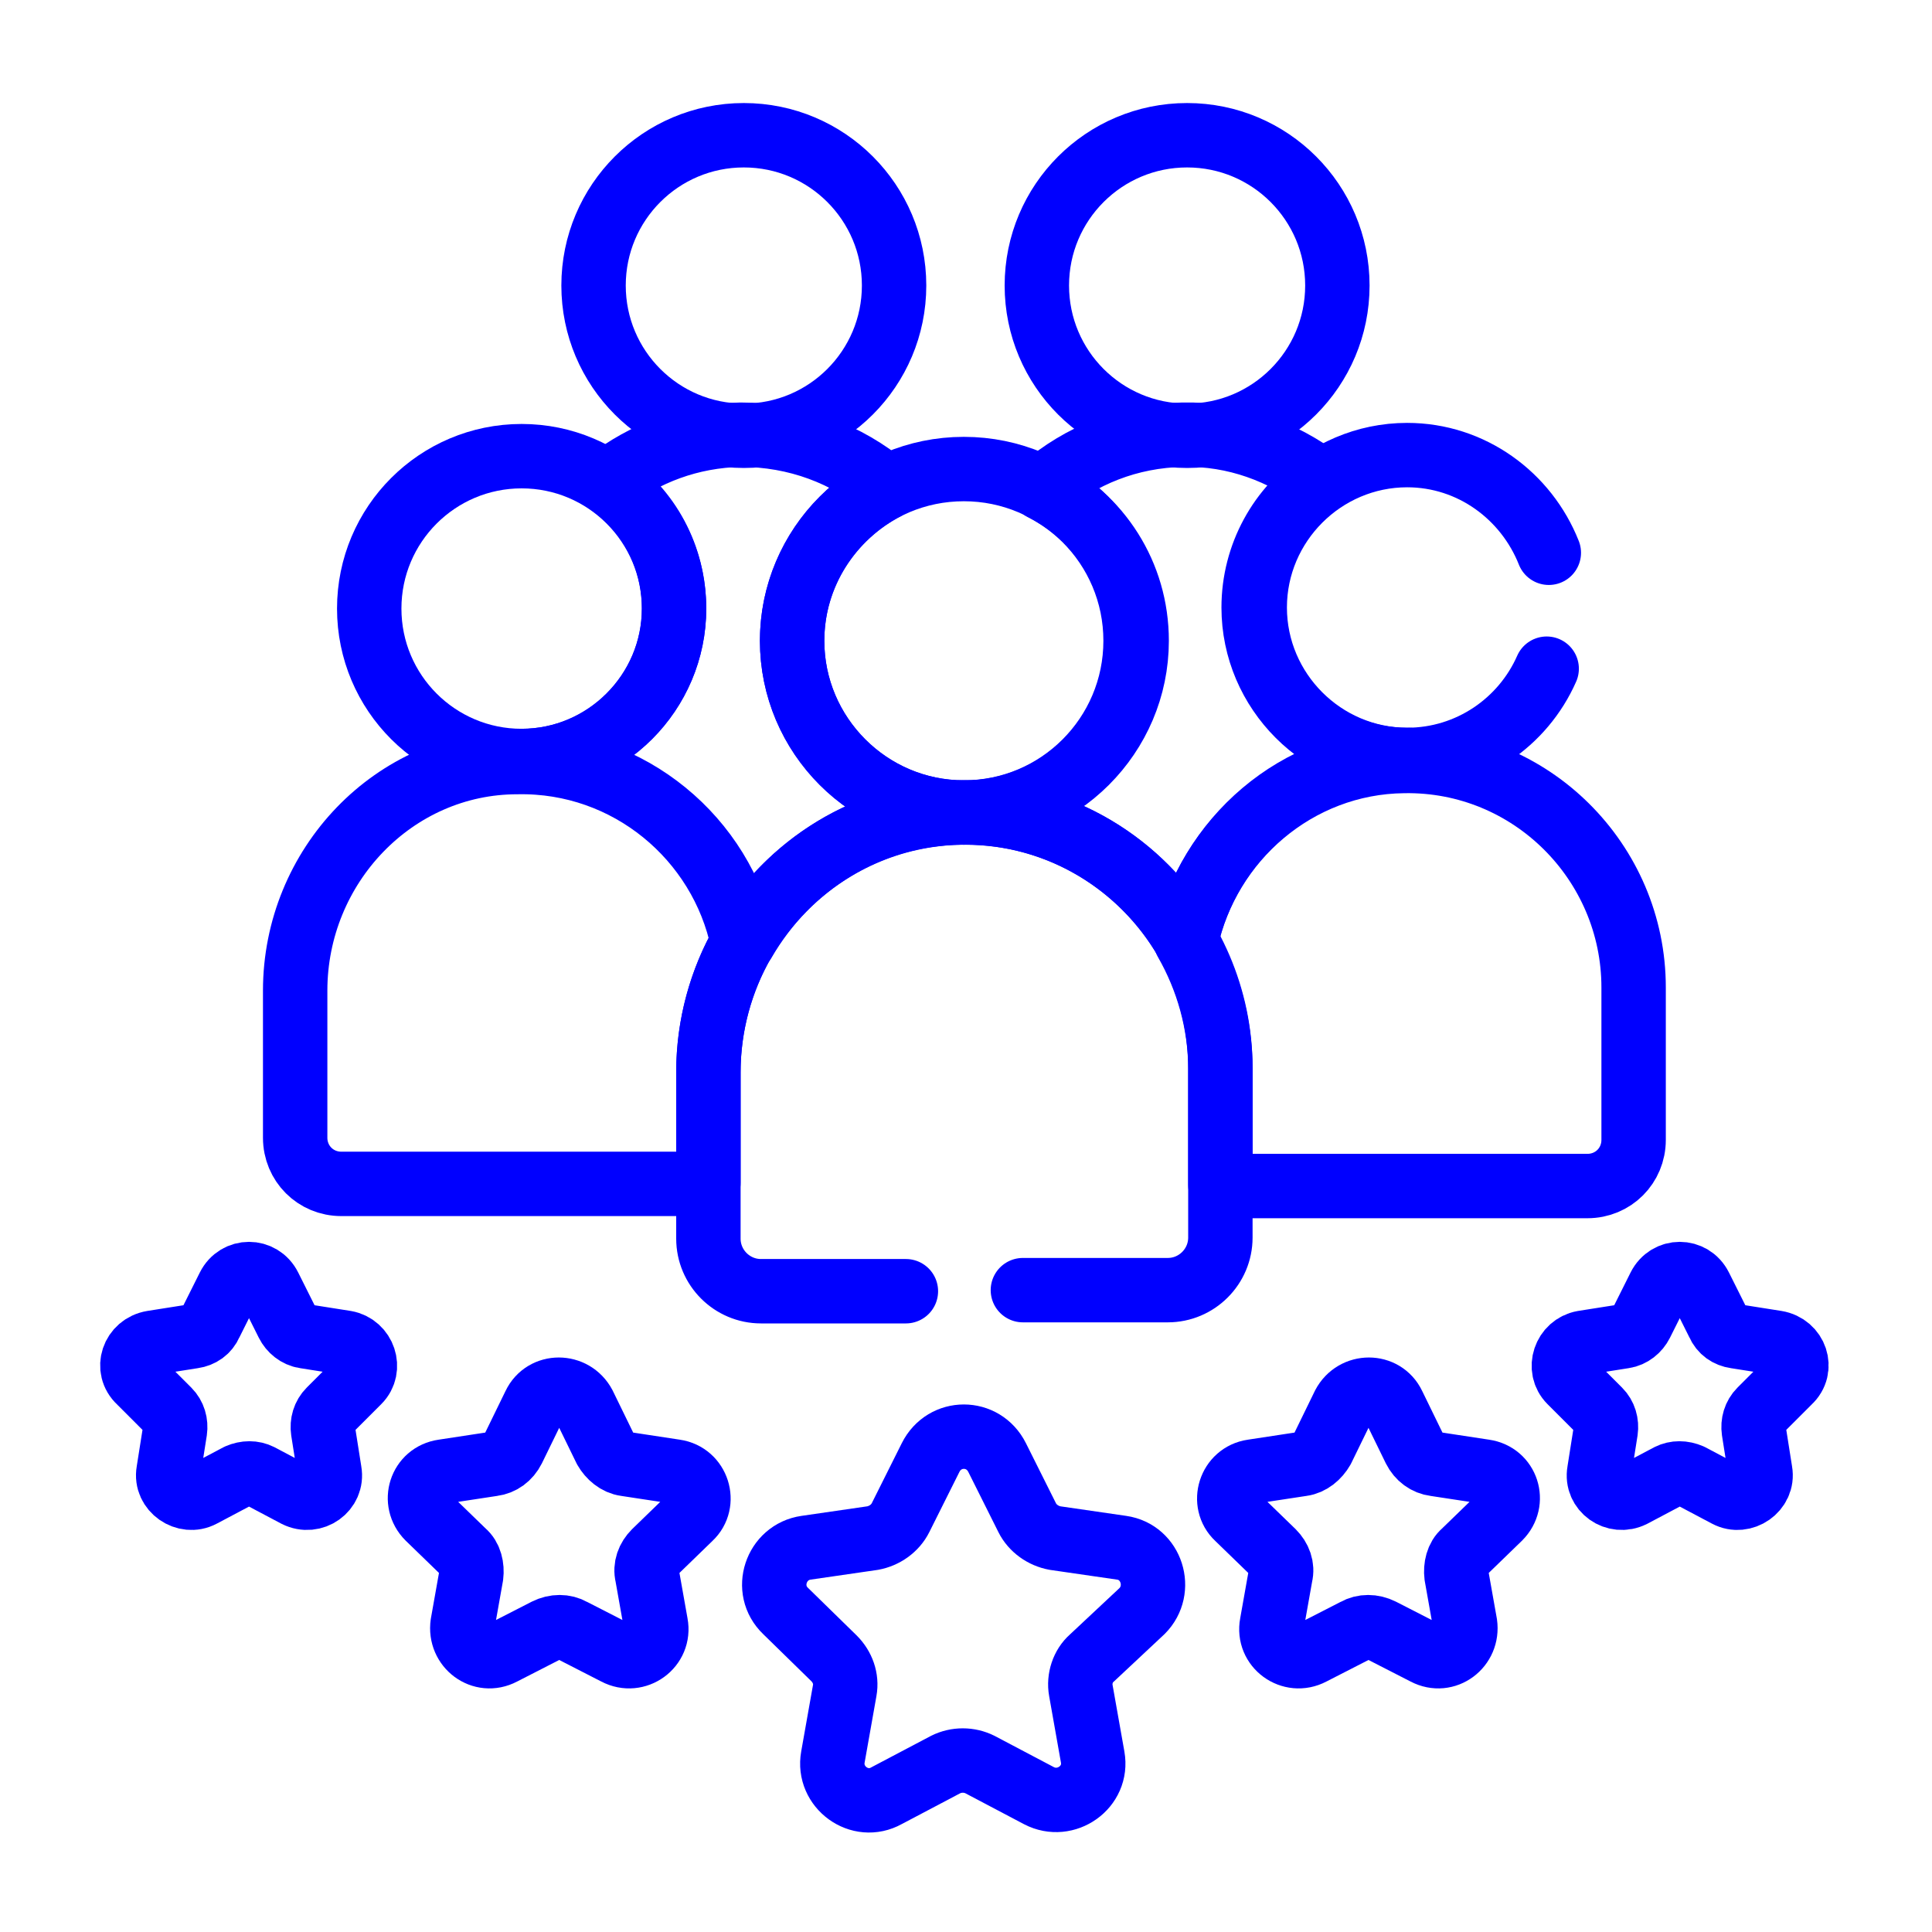
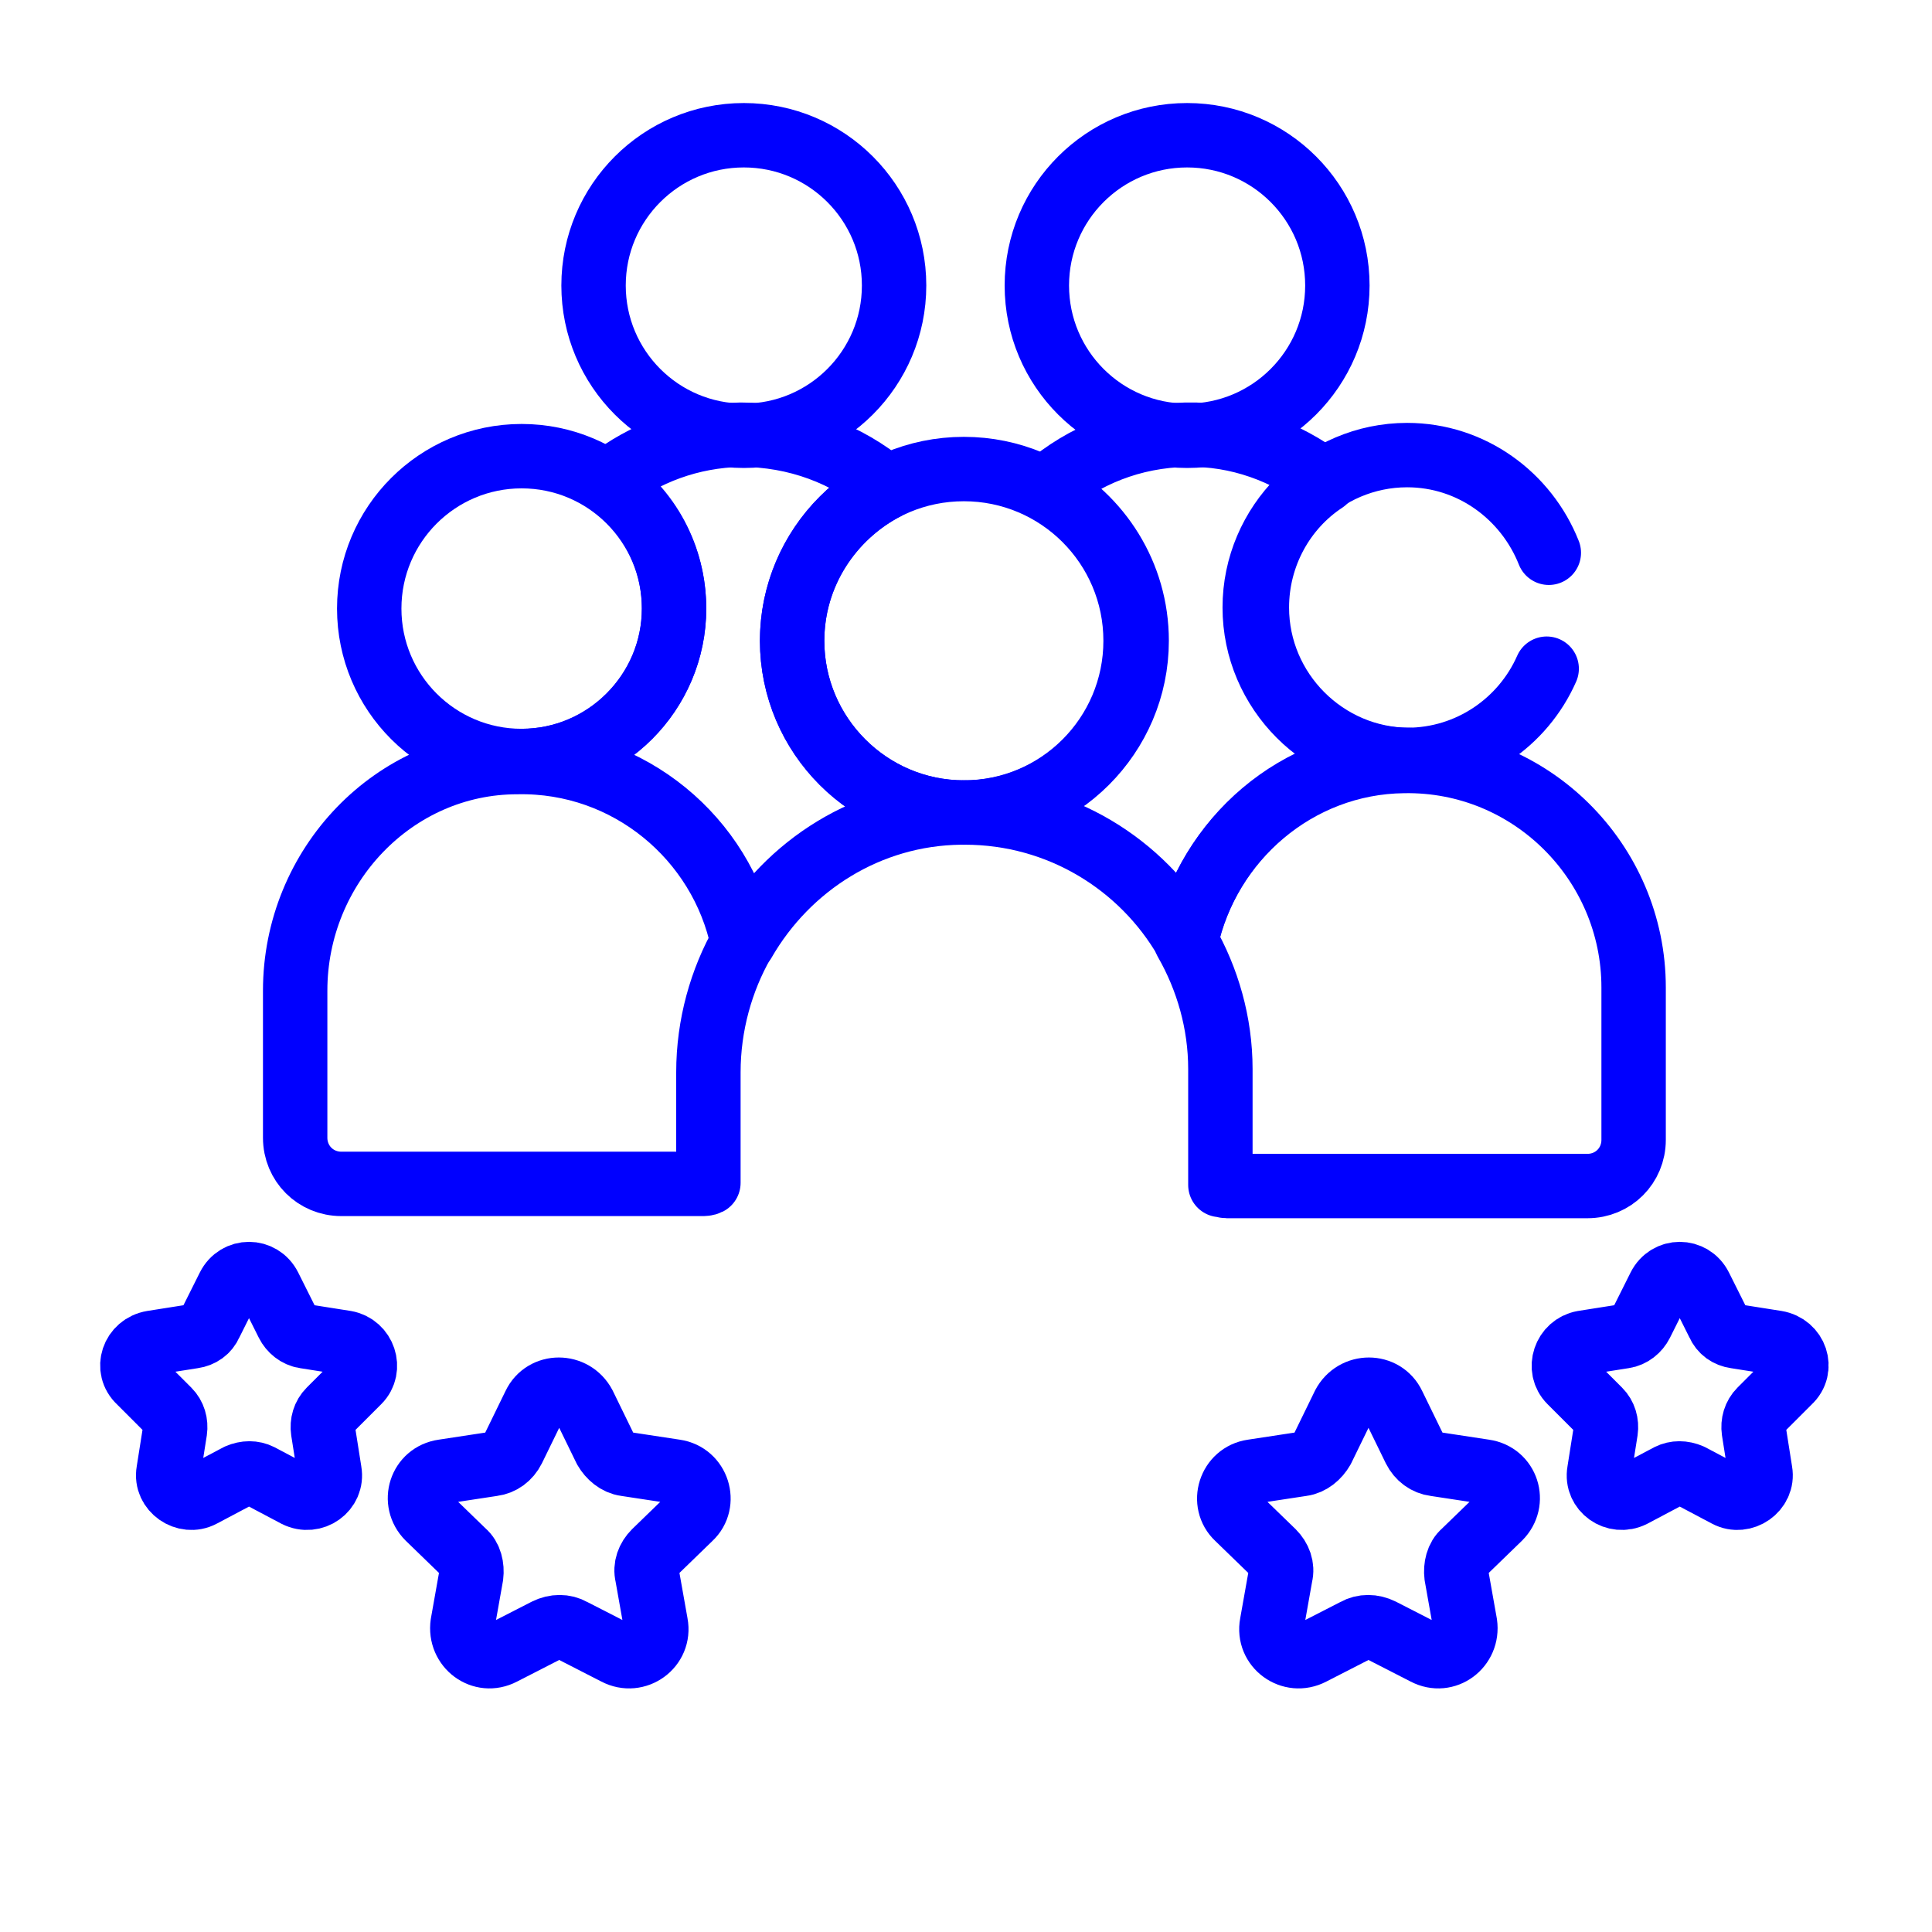
<svg xmlns="http://www.w3.org/2000/svg" xmlns:xlink="http://www.w3.org/1999/xlink" version="1.1" id="Calque_1" x="0px" y="0px" viewBox="0 0 180 180" style="enable-background:new 0 0 180 180;" xml:space="preserve">
  <style type="text/css">
	.st0{fill:none;stroke:#0000FF;stroke-width:6;stroke-linecap:round;stroke-linejoin:round;stroke-miterlimit:10;}
</style>
  <g id="g15" transform="matrix(1.333,0,0,-1.333,0,682.667)">
    <g id="g65">
      <g>
        <defs>
          <rect id="SVGID_1_" x="-10.1" y="366.9" width="155" height="155" />
        </defs>
        <clipPath id="SVGID_00000138548585165368027630000005440225798662683581_">
          <use xlink:href="#SVGID_1_" style="overflow:visible;" />
        </clipPath>
      </g>
    </g>
  </g>
  <g>
    <circle class="st0" cx="89.8" cy="59.7" r="16" />
    <circle class="st0" cx="110.6" cy="26.6" r="14" />
    <circle class="st0" cx="69.3" cy="26.6" r="14" />
    <circle class="st0" cx="48.6" cy="56.7" r="14.2" />
    <path class="st0" d="M130.8,70.9c-10,0.1-18.3,7.4-20.3,16.8c2,3.5,3.2,7.6,3.2,11.9v10.8c0.2,0,0.4,0.1,0.6,0.1h33.6   c2.4,0,4.3-1.9,4.3-4.3V92C152.2,80.3,142.6,70.7,130.8,70.9z" />
    <path class="st0" d="M66,99.9c0-4.4,1.2-8.6,3.2-12.1c-2-9.7-10.7-17-21-16.8C36.7,71,27.5,80.7,27.5,92.3V106   c0,2.4,1.9,4.3,4.3,4.3h33.6c0.2,0,0.4,0,0.6-0.1V99.9z" />
    <g>
      <path class="st0" d="M62.8,56.7c0,7.8-6.4,14.2-14.2,14.2c0,0,0,0-0.1,0v0c10.2,0,18.8,7.2,20.8,16.8c0,0,0,0,0,0    c4.1-7.1,11.6-11.9,20.2-12c0.1,0,0.2,0,0.3,0c-8.8,0-16-7.2-16-16c0-6.2,3.6-11.6,8.8-14.3c-3.7-3.1-8.4-4.9-13.6-4.9    c-4.7,0.1-8.9,1.7-12.4,4.4C60.4,47.5,62.8,51.8,62.8,56.7z" />
    </g>
    <g>
-       <path class="st0" d="M105.9,59.7c0,8.8-7.2,16-16,16c8.8,0,16.5,4.8,20.6,11.9c0,0,0,0,0,0c2.1-9.4,10.3-16.7,20.3-16.8    c0.2,0,0.4,0,0.5,0v0c-0.1,0-0.2,0-0.3,0c-7.8,0-14.2-6.4-14.2-14.2c0-4.9,2.5-9.3,6.3-11.8c-3.6-2.7-8-4.4-12.9-4.3    c-5,0.1-9.5,1.9-13.1,5C102.4,48.2,105.9,53.5,105.9,59.7z" />
+       <path class="st0" d="M105.9,59.7c0,8.8-7.2,16-16,16c8.8,0,16.5,4.8,20.6,11.9c0,0,0,0,0,0c2.1-9.4,10.3-16.7,20.3-16.8    c0.2,0,0.4,0,0.5,0v0c-7.8,0-14.2-6.4-14.2-14.2c0-4.9,2.5-9.3,6.3-11.8c-3.6-2.7-8-4.4-12.9-4.3    c-5,0.1-9.5,1.9-13.1,5C102.4,48.2,105.9,53.5,105.9,59.7z" />
    </g>
-     <path class="st0" d="M106.4,150.1c2-2,0.9-5.5-1.9-5.9l-6.2-0.9c-1.1-0.2-2.1-0.9-2.6-1.9l-2.8-5.6c-1.3-2.6-4.9-2.6-6.2,0   l-2.8,5.6c-0.5,1-1.5,1.7-2.6,1.9l-6.2,0.9c-2.8,0.4-4,3.9-1.9,5.9l4.5,4.4c0.8,0.8,1.2,1.9,1,3l-1.1,6.2c-0.5,2.8,2.5,5,5,3.6   l5.5-2.9c1-0.5,2.2-0.5,3.2,0l5.5,2.9c2.5,1.3,5.5-0.8,5-3.6l-1.1-6.2c-0.2-1.1,0.2-2.3,1-3L106.4,150.1z" />
    <path class="st0" d="M139.7,141.4c1.5-1.5,0.7-4-1.4-4.3l-4.6-0.7c-0.8-0.1-1.5-0.6-1.9-1.4l-2-4.1c-0.9-1.9-3.6-1.9-4.6,0l-2,4.1   c-0.4,0.7-1.1,1.3-1.9,1.4l-4.6,0.7c-2.1,0.3-2.9,2.9-1.4,4.3l3.3,3.2c0.6,0.6,0.9,1.4,0.7,2.2l-0.8,4.5c-0.4,2.1,1.8,3.7,3.7,2.7   l4.1-2.1c0.7-0.4,1.6-0.4,2.4,0l4.1,2.1c1.9,1,4-0.6,3.7-2.7l-0.8-4.5c-0.1-0.8,0.1-1.7,0.7-2.2L139.7,141.4z" />
    <path class="st0" d="M166.7,128.7c1.3-1.2,0.6-3.3-1.2-3.6l-3.8-0.6c-0.7-0.1-1.3-0.5-1.6-1.2l-1.7-3.4c-0.8-1.6-3-1.6-3.8,0   l-1.7,3.4c-0.3,0.6-0.9,1.1-1.6,1.2l-3.8,0.6c-1.7,0.3-2.4,2.4-1.2,3.6l2.7,2.7c0.5,0.5,0.7,1.2,0.6,1.9l-0.6,3.8   c-0.3,1.7,1.5,3,3.1,2.2l3.4-1.8c0.6-0.3,1.3-0.3,2,0l3.4,1.8c1.5,0.8,3.4-0.5,3.1-2.2l-0.6-3.8c-0.1-0.7,0.1-1.4,0.6-1.9   L166.7,128.7z" />
    <path class="st0" d="M39.9,141.4c-1.5-1.5-0.7-4,1.4-4.3l4.6-0.7c0.8-0.1,1.5-0.6,1.9-1.4l2-4.1c0.9-1.9,3.6-1.9,4.6,0l2,4.1   c0.4,0.7,1.1,1.3,1.9,1.4l4.6,0.7c2.1,0.3,2.9,2.9,1.4,4.3l-3.3,3.2c-0.6,0.6-0.9,1.4-0.7,2.2l0.8,4.5c0.4,2.1-1.8,3.7-3.7,2.7   l-4.1-2.1c-0.7-0.4-1.6-0.4-2.4,0l-4.1,2.1c-1.9,1-4-0.6-3.7-2.7l0.8-4.5c0.1-0.8-0.1-1.7-0.7-2.2L39.9,141.4z" />
    <path class="st0" d="M13,128.7c-1.3-1.2-0.6-3.3,1.2-3.6l3.8-0.6c0.7-0.1,1.3-0.5,1.6-1.2l1.7-3.4c0.8-1.6,3-1.6,3.8,0l1.7,3.4   c0.3,0.6,0.9,1.1,1.6,1.2l3.8,0.6c1.7,0.3,2.4,2.4,1.2,3.6l-2.7,2.7c-0.5,0.5-0.7,1.2-0.6,1.9l0.6,3.8c0.3,1.7-1.5,3-3.1,2.2   l-3.4-1.8c-0.6-0.3-1.3-0.3-2,0l-3.4,1.8c-1.5,0.8-3.4-0.5-3.1-2.2l0.6-3.8c0.1-0.7-0.1-1.4-0.6-1.9L13,128.7z" />
-     <path class="st0" d="M95.3,120.2h13.5c2.7,0,4.9-2.2,4.9-4.9V99.5c0-13.2-10.9-24-24.1-23.8C76.4,75.9,66,86.8,66,99.9v15.5   c0,2.7,2.2,4.9,4.9,4.9h13.5" />
    <path class="st0" d="M144.3,51.5c-2.1-5.3-7.2-9.1-13.2-9.1c-7.8,0-14.2,6.4-14.2,14.2s6.4,14.2,14.2,14.2c5.8,0,10.8-3.5,13-8.5" />
  </g>
</svg>